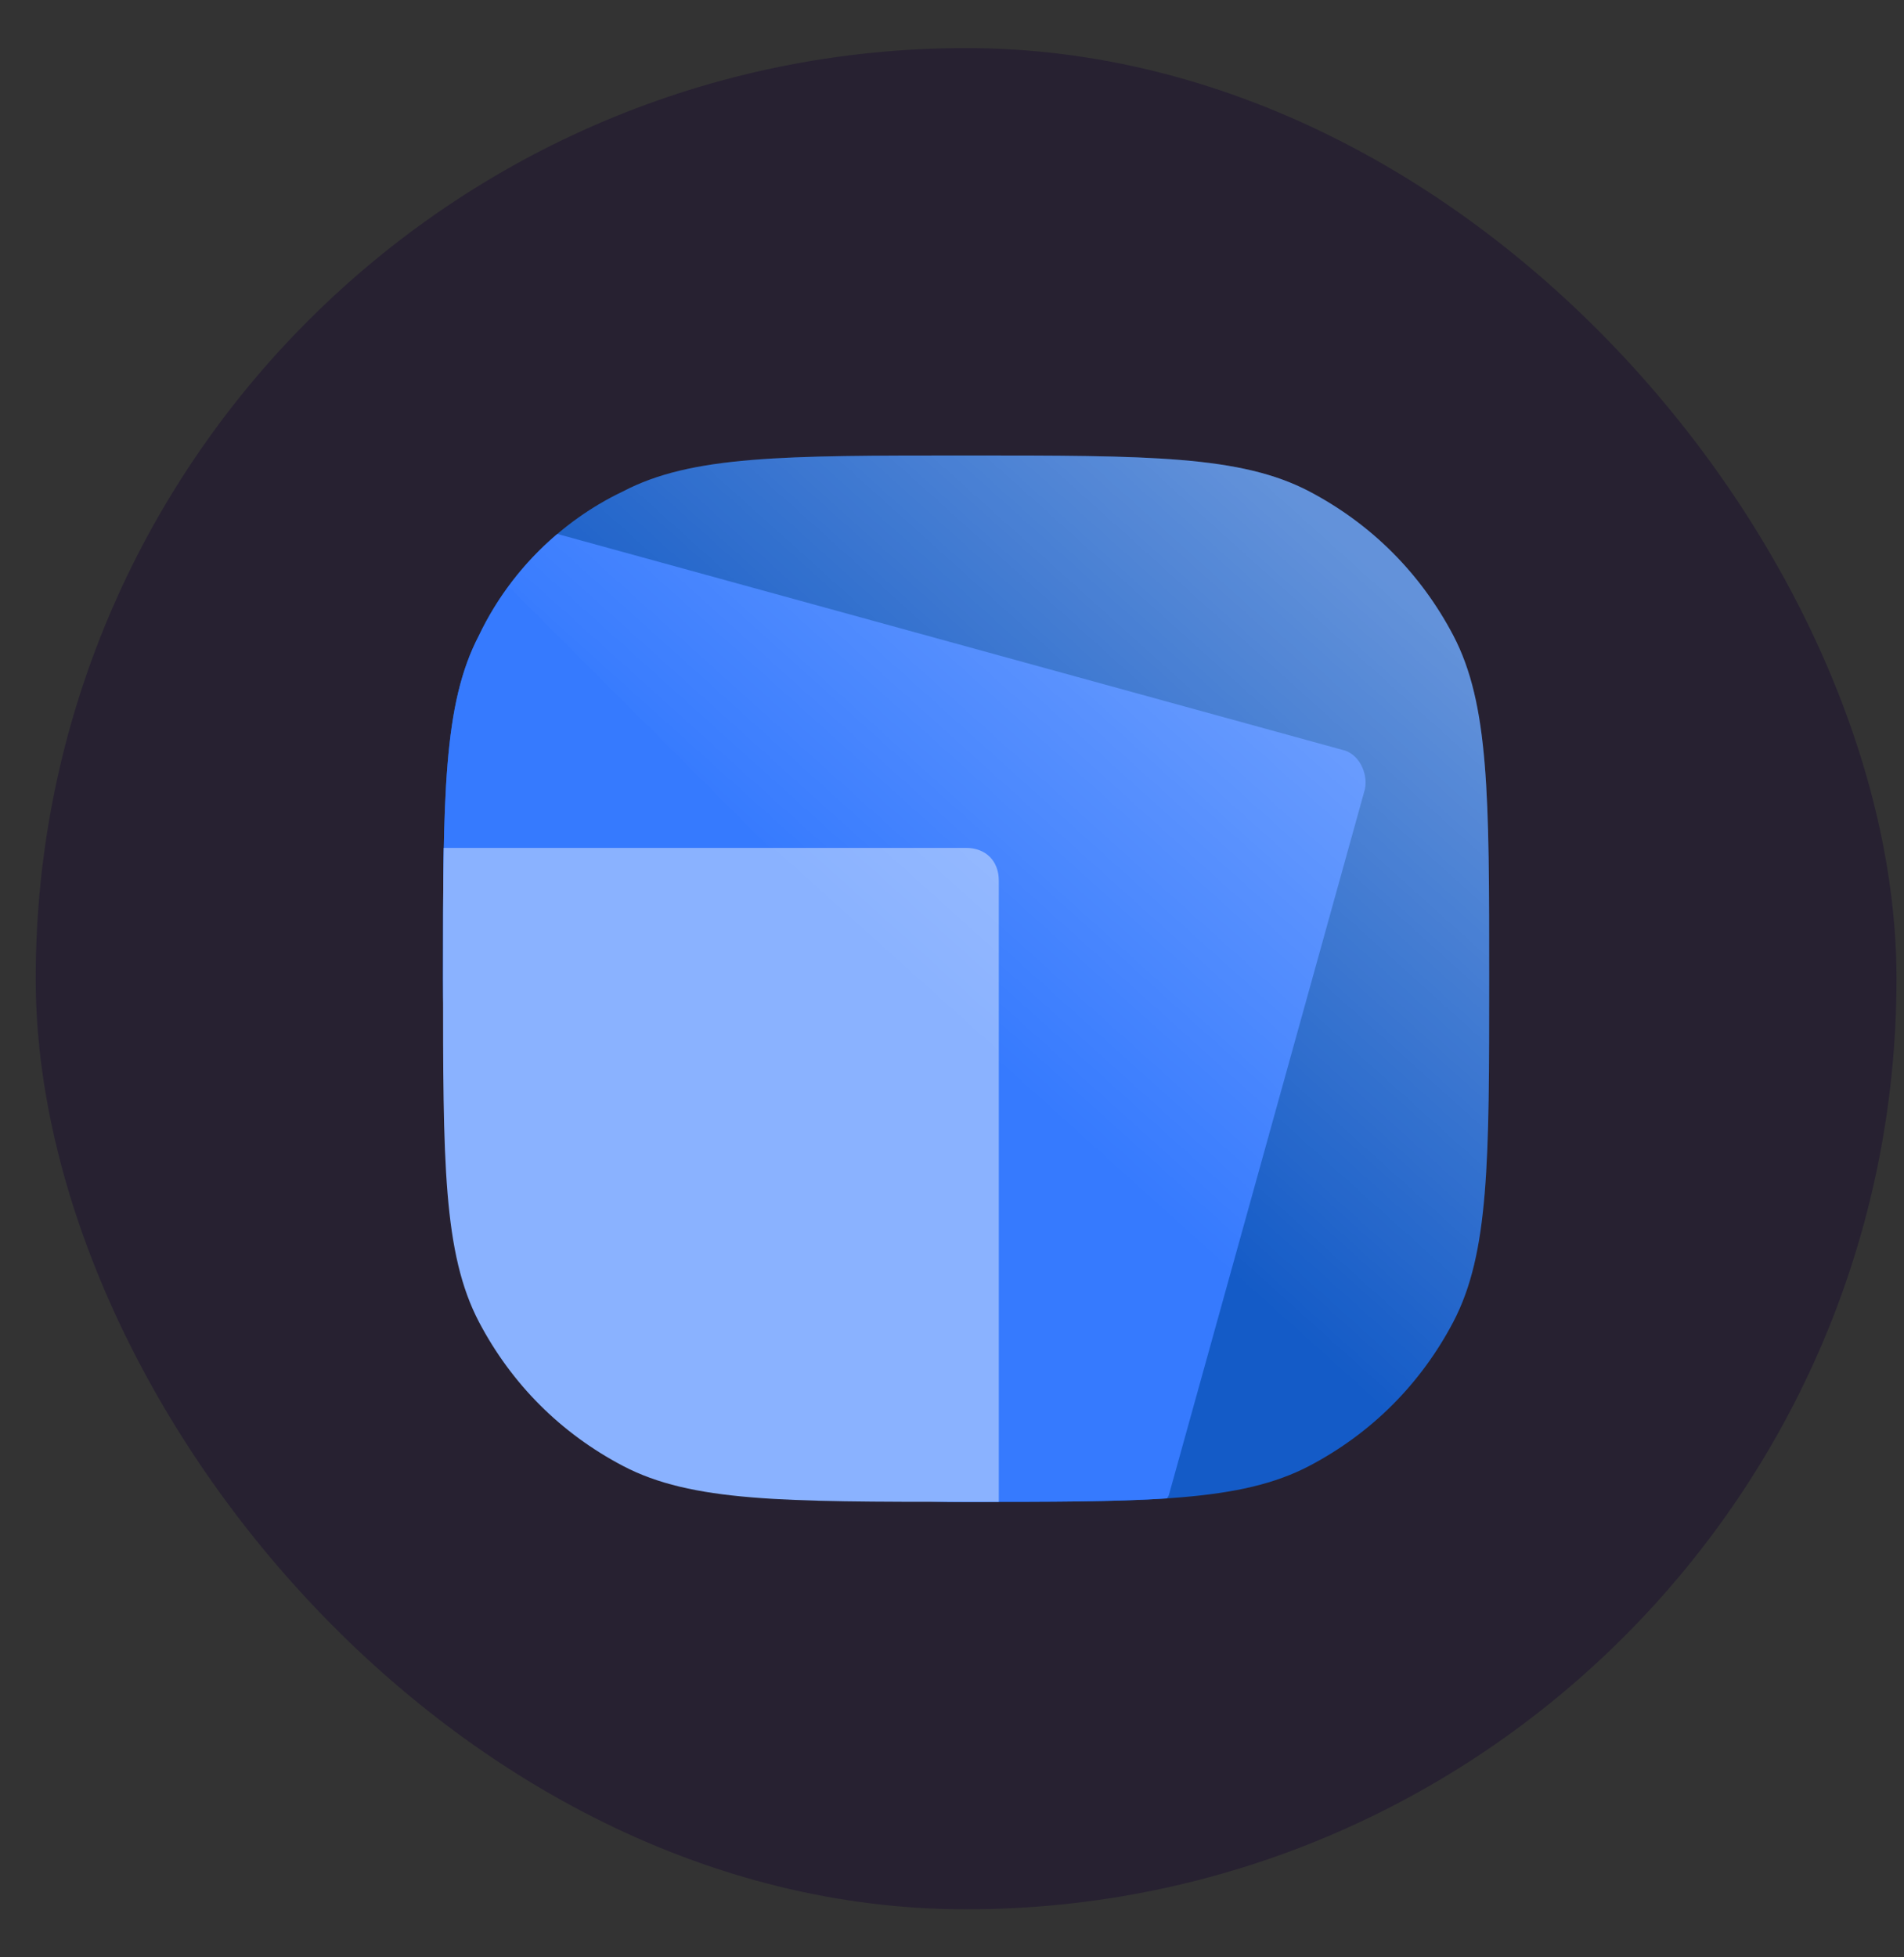
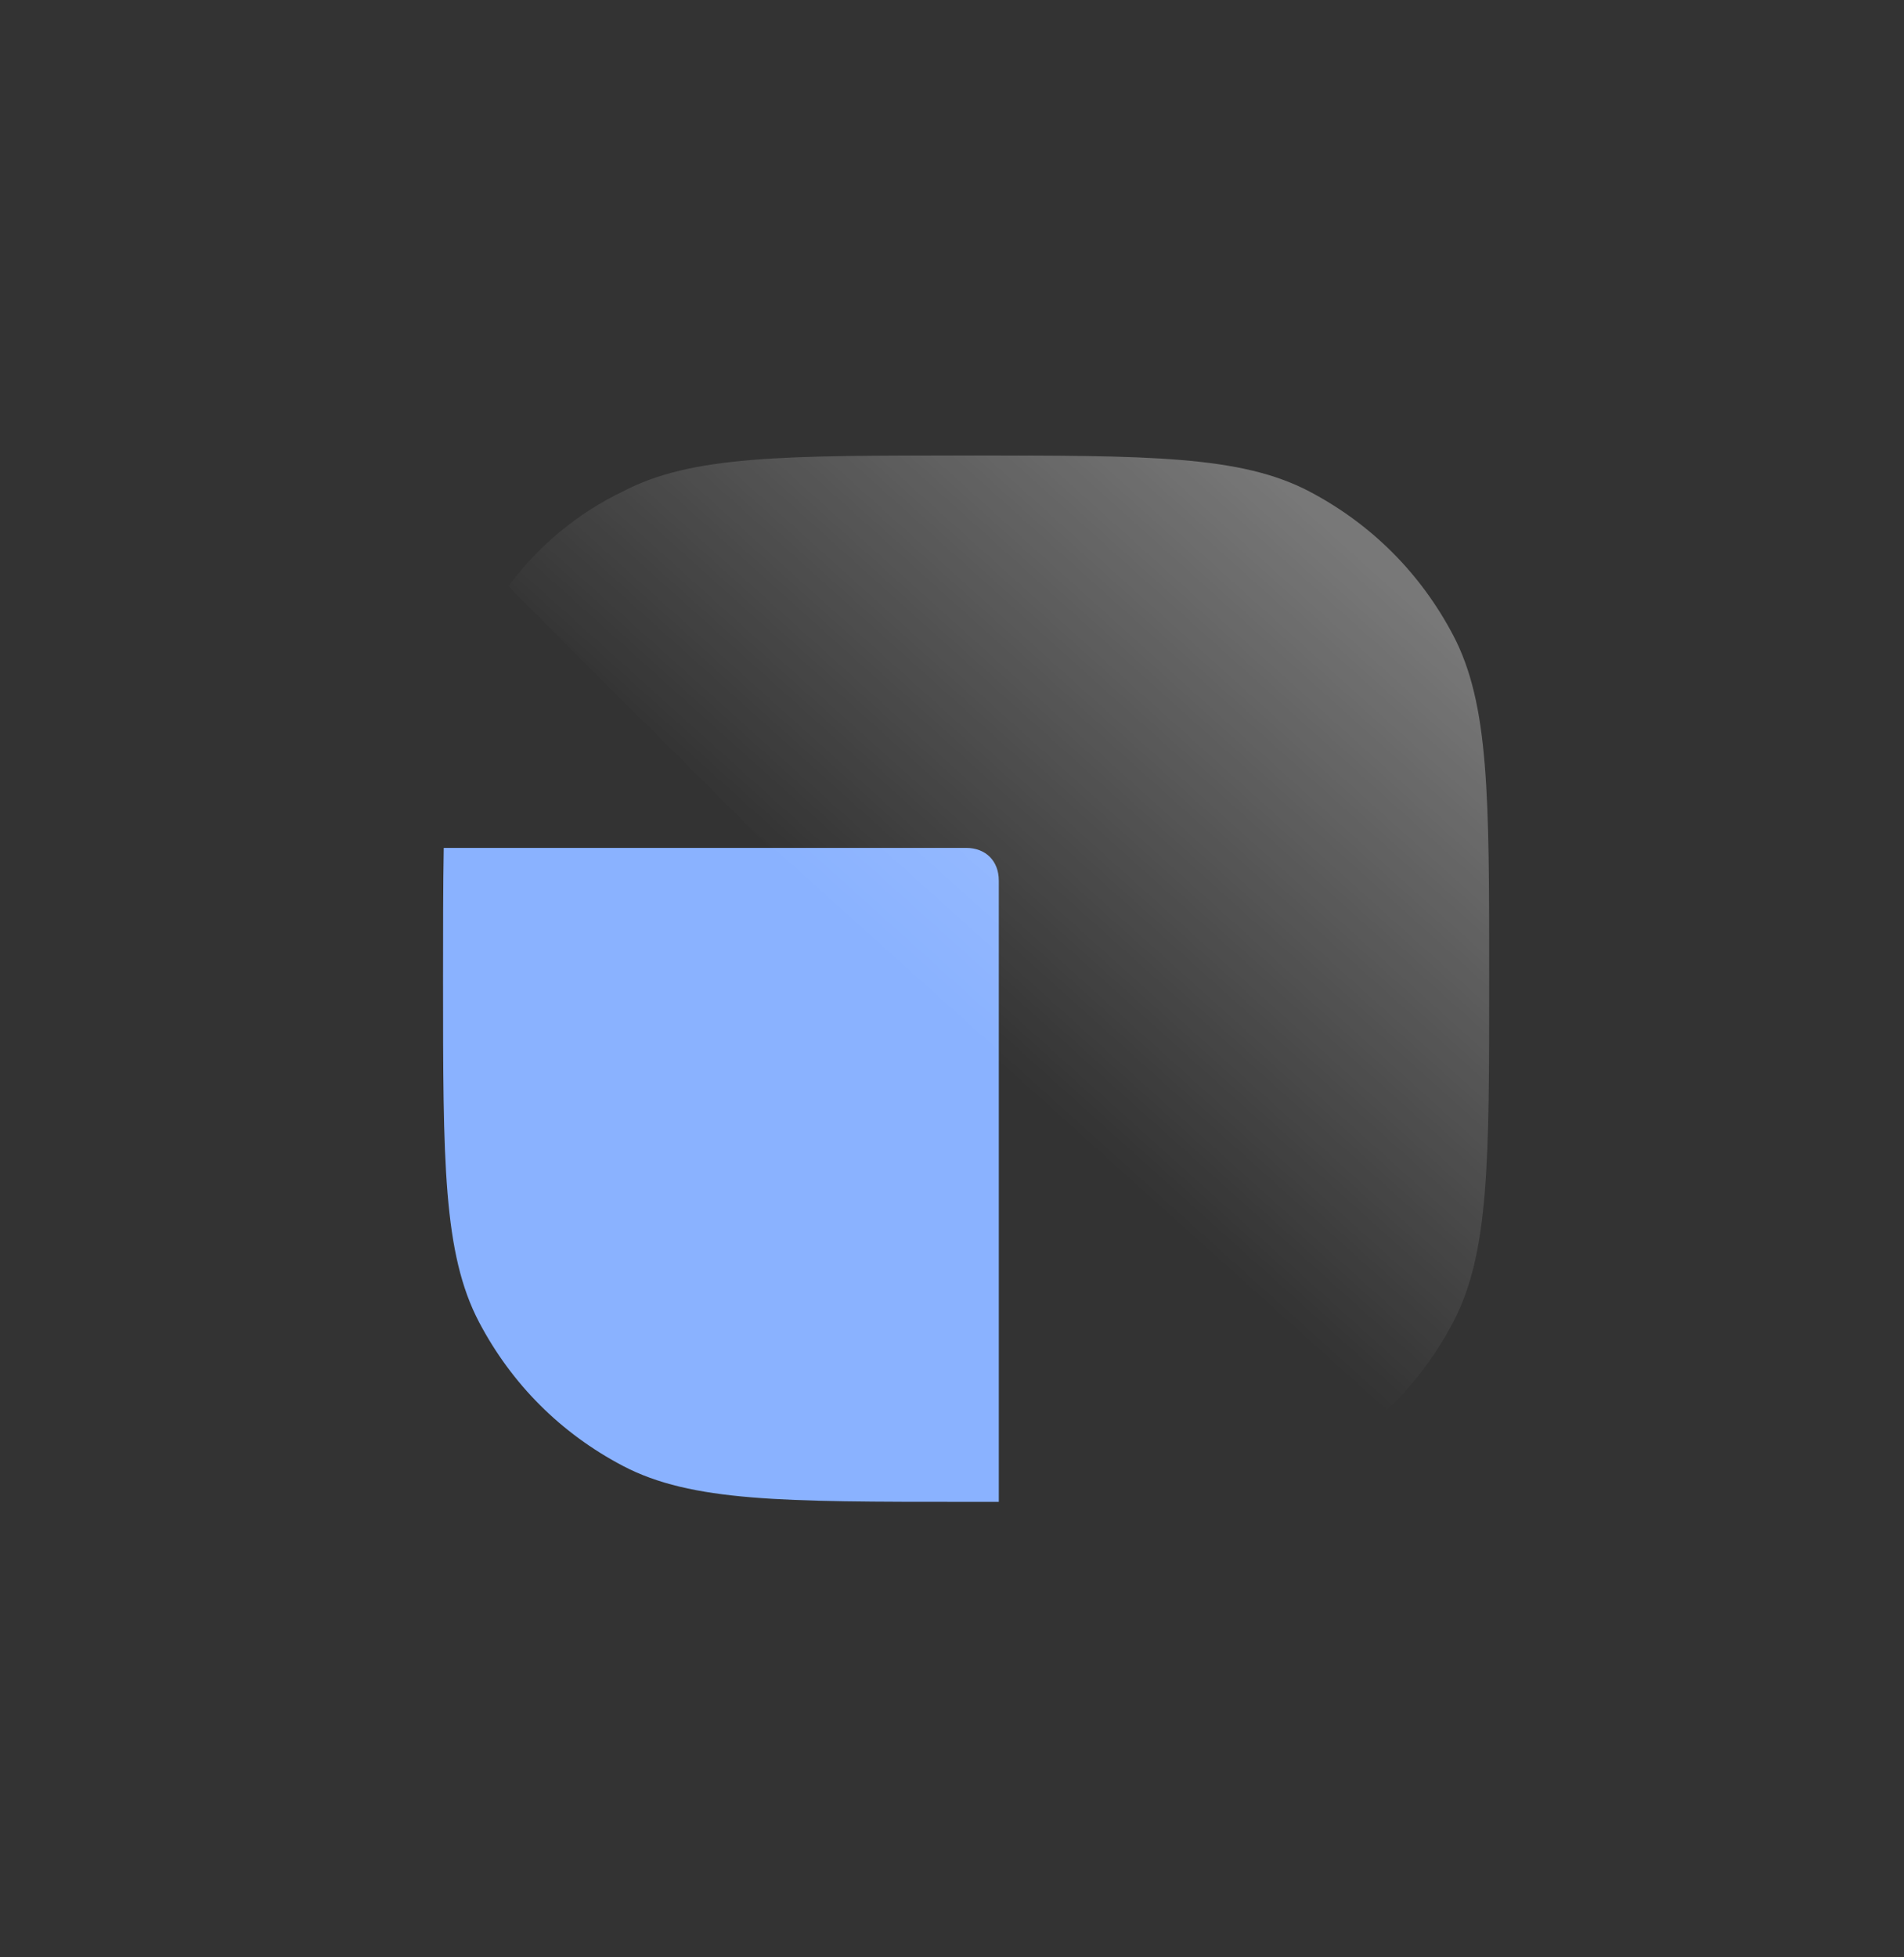
<svg xmlns="http://www.w3.org/2000/svg" width="36" height="37" viewBox="0 0 36 37" fill="none">
  <rect x="0" y="0" width="36" height="37" fill="#333333" stroke="none" />
-   <rect x="0.675" y="0.909" width="35.183" height="35.183" rx="17.591" fill="#272131" />
-   <path d="M8.377 18.5C8.377 15.039 8.377 13.308 9.057 12.01C9.613 10.836 10.602 9.847 11.777 9.29C13.075 8.61 14.805 8.61 18.267 8.61C21.728 8.61 23.459 8.61 24.757 9.29C25.931 9.908 26.859 10.836 27.477 12.01C28.157 13.308 28.157 15.039 28.157 18.5C28.157 21.962 28.157 23.692 27.477 24.991C26.859 26.165 25.931 27.092 24.757 27.71C23.459 28.39 21.728 28.39 18.267 28.39C10.661 28.39 8.377 25.658 8.377 18.5Z" fill="#145BC7" />
-   <path d="M9.057 12.01C8.377 13.308 8.377 15.039 8.377 18.5C8.377 26.106 11.109 28.39 18.267 28.39C19.855 28.39 21.08 28.39 22.065 28.325L22.099 28.267L25.808 14.915C25.87 14.606 25.684 14.235 25.375 14.173L10.54 10.094C10.532 10.101 10.524 10.107 10.514 10.113C9.901 10.637 9.405 11.283 9.057 12.01Z" fill="#367AFE" />
  <path d="M8.39 16.028C8.377 16.741 8.377 17.556 8.377 18.5C8.377 21.962 8.377 23.692 9.057 24.991C9.675 26.165 10.602 27.092 11.777 27.71C13.075 28.39 14.805 28.39 18.267 28.39H18.885V16.646C18.885 16.275 18.638 16.028 18.267 16.028H8.39Z" fill="#8AB2FF" />
  <path fill-rule="evenodd" clip-rule="evenodd" d="M9.613 11.083L25.664 27.134C26.419 26.562 27.038 25.83 27.477 24.991C28.157 23.692 28.157 21.962 28.157 18.5C28.157 15.039 28.157 13.308 27.477 12.01C26.859 10.836 25.931 9.908 24.757 9.29C23.459 8.61 21.728 8.61 18.267 8.61C14.805 8.61 13.075 8.61 11.777 9.29C10.92 9.702 10.177 10.317 9.613 11.083Z" fill="url(#paint0_linear_2704_952)" />
  <defs>
    <linearGradient id="paint0_linear_2704_952" x1="24.59" y1="9.45" x2="16.722" y2="18.191" gradientUnits="userSpaceOnUse">
      <stop stop-color="white" stop-opacity="0.338" />
      <stop offset="1" stop-color="white" stop-opacity="0" />
    </linearGradient>
  </defs>
</svg>